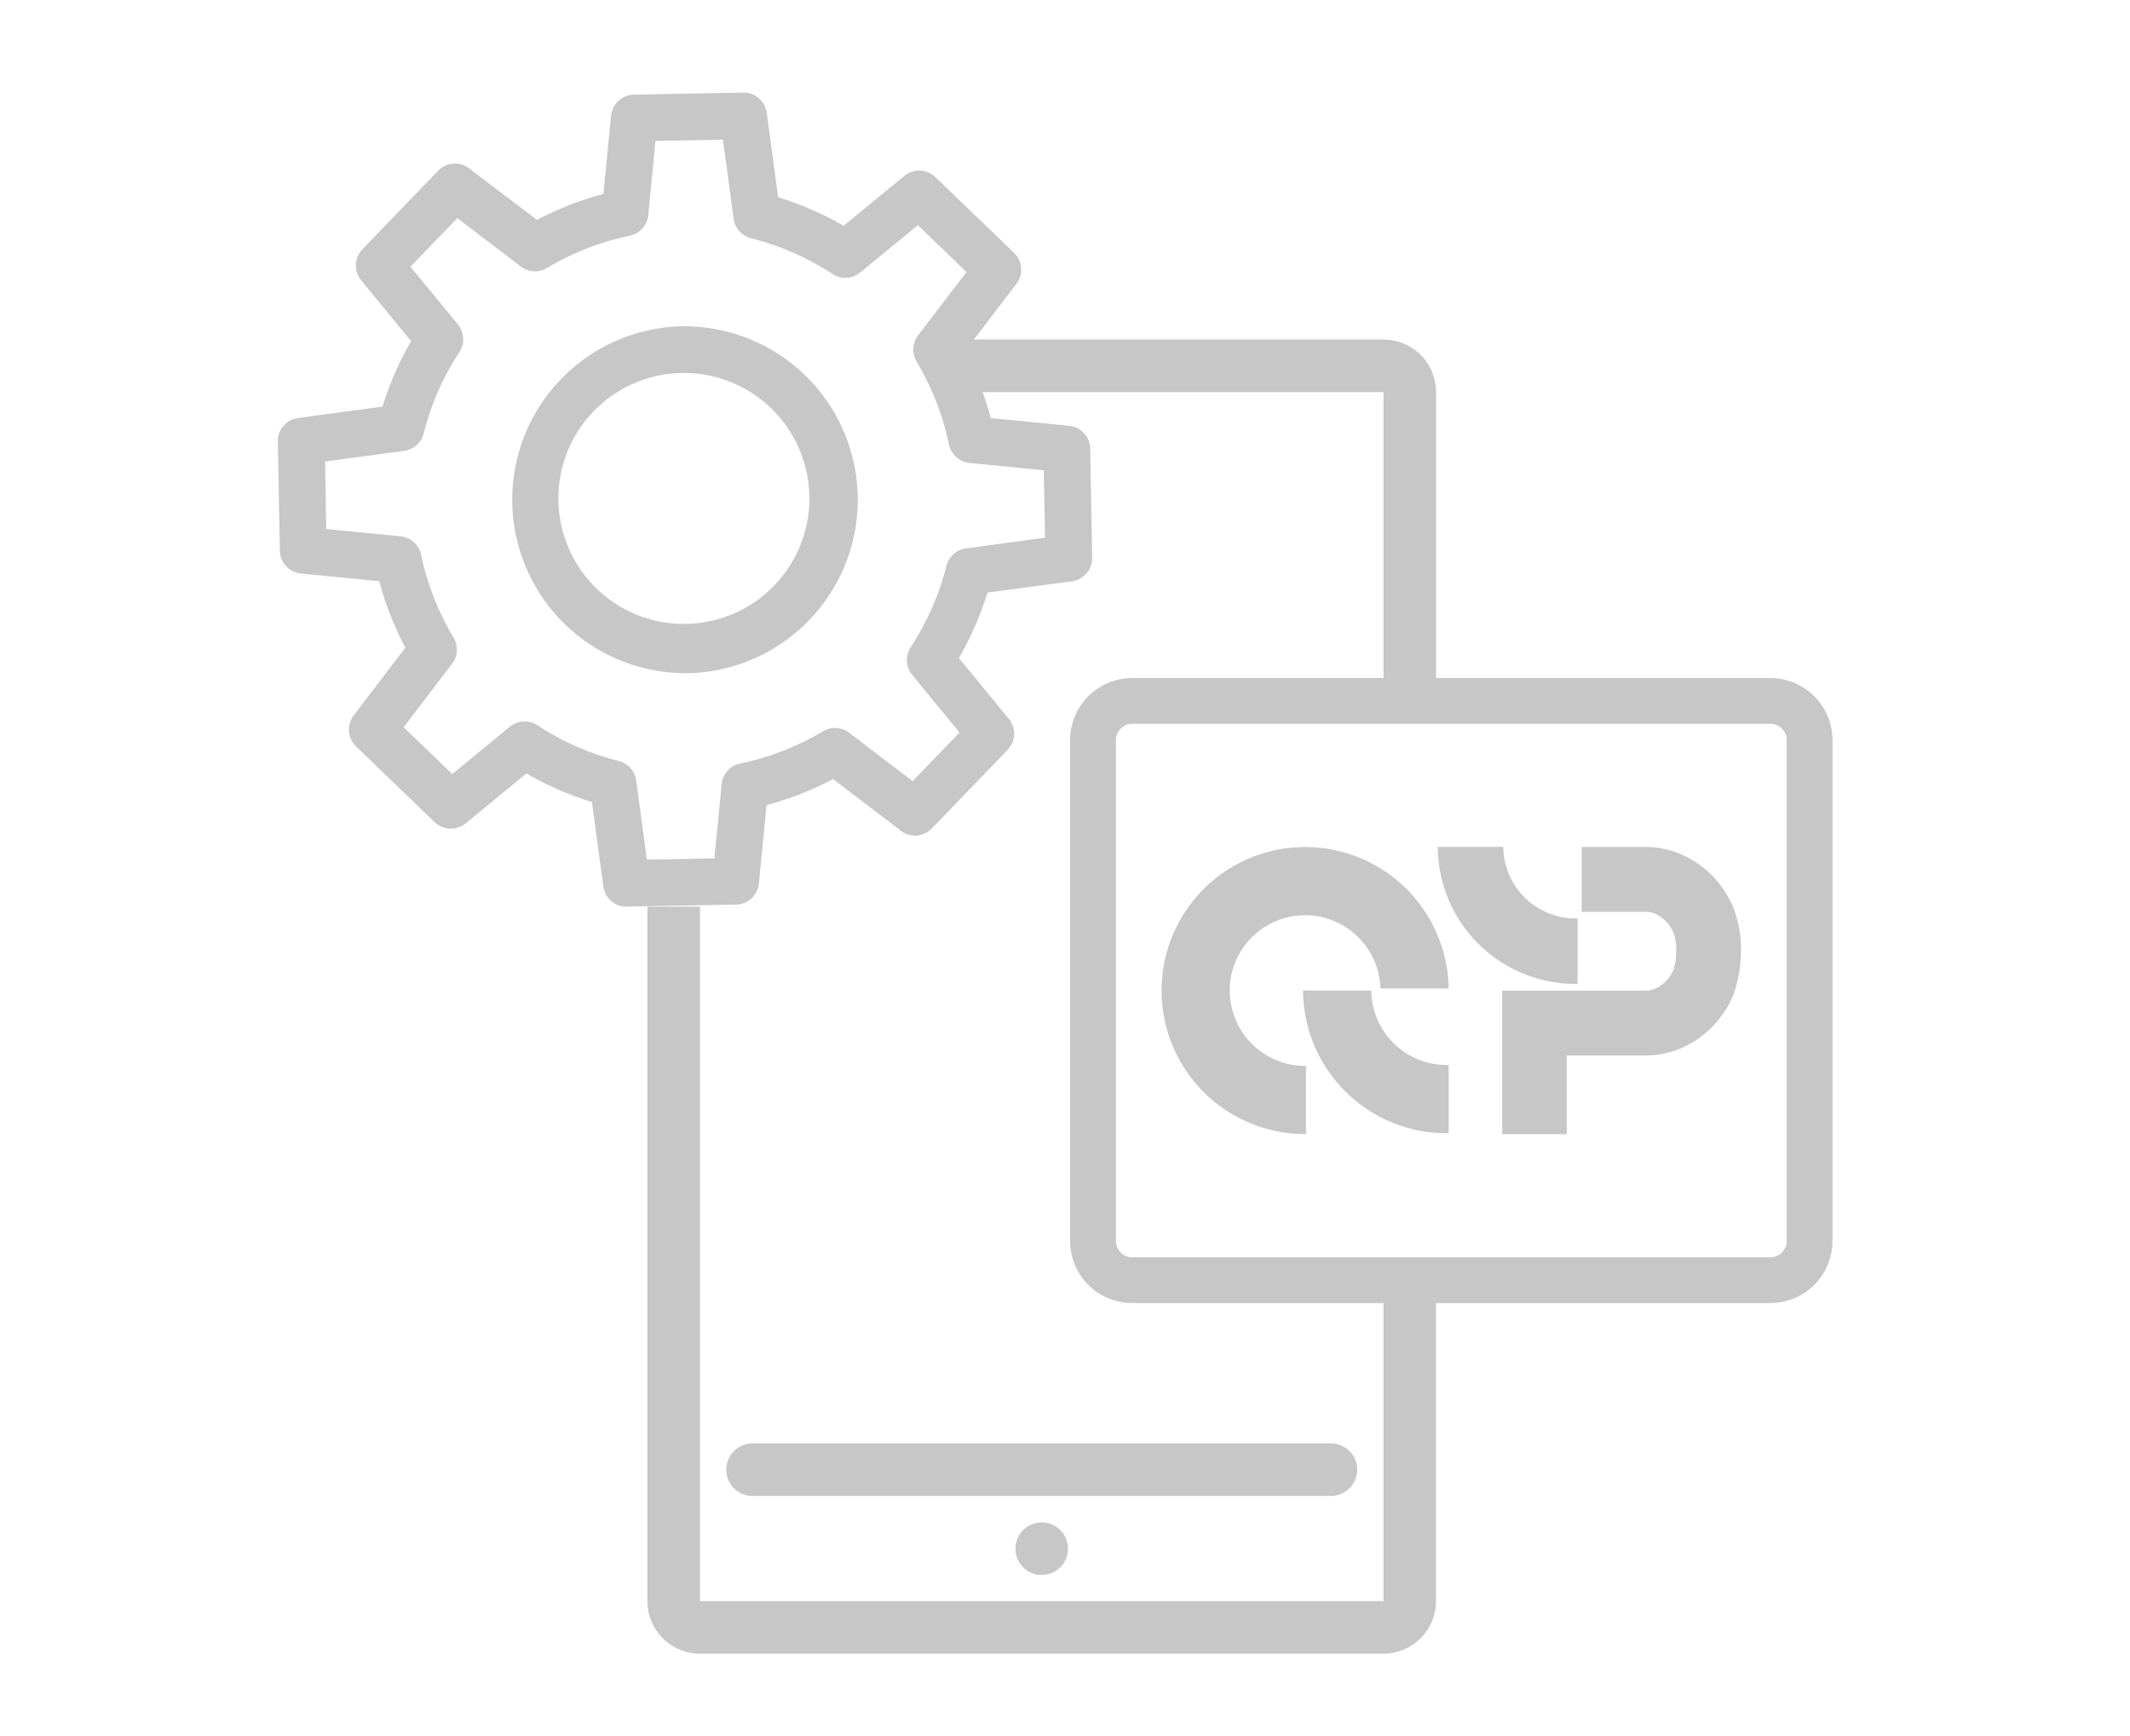
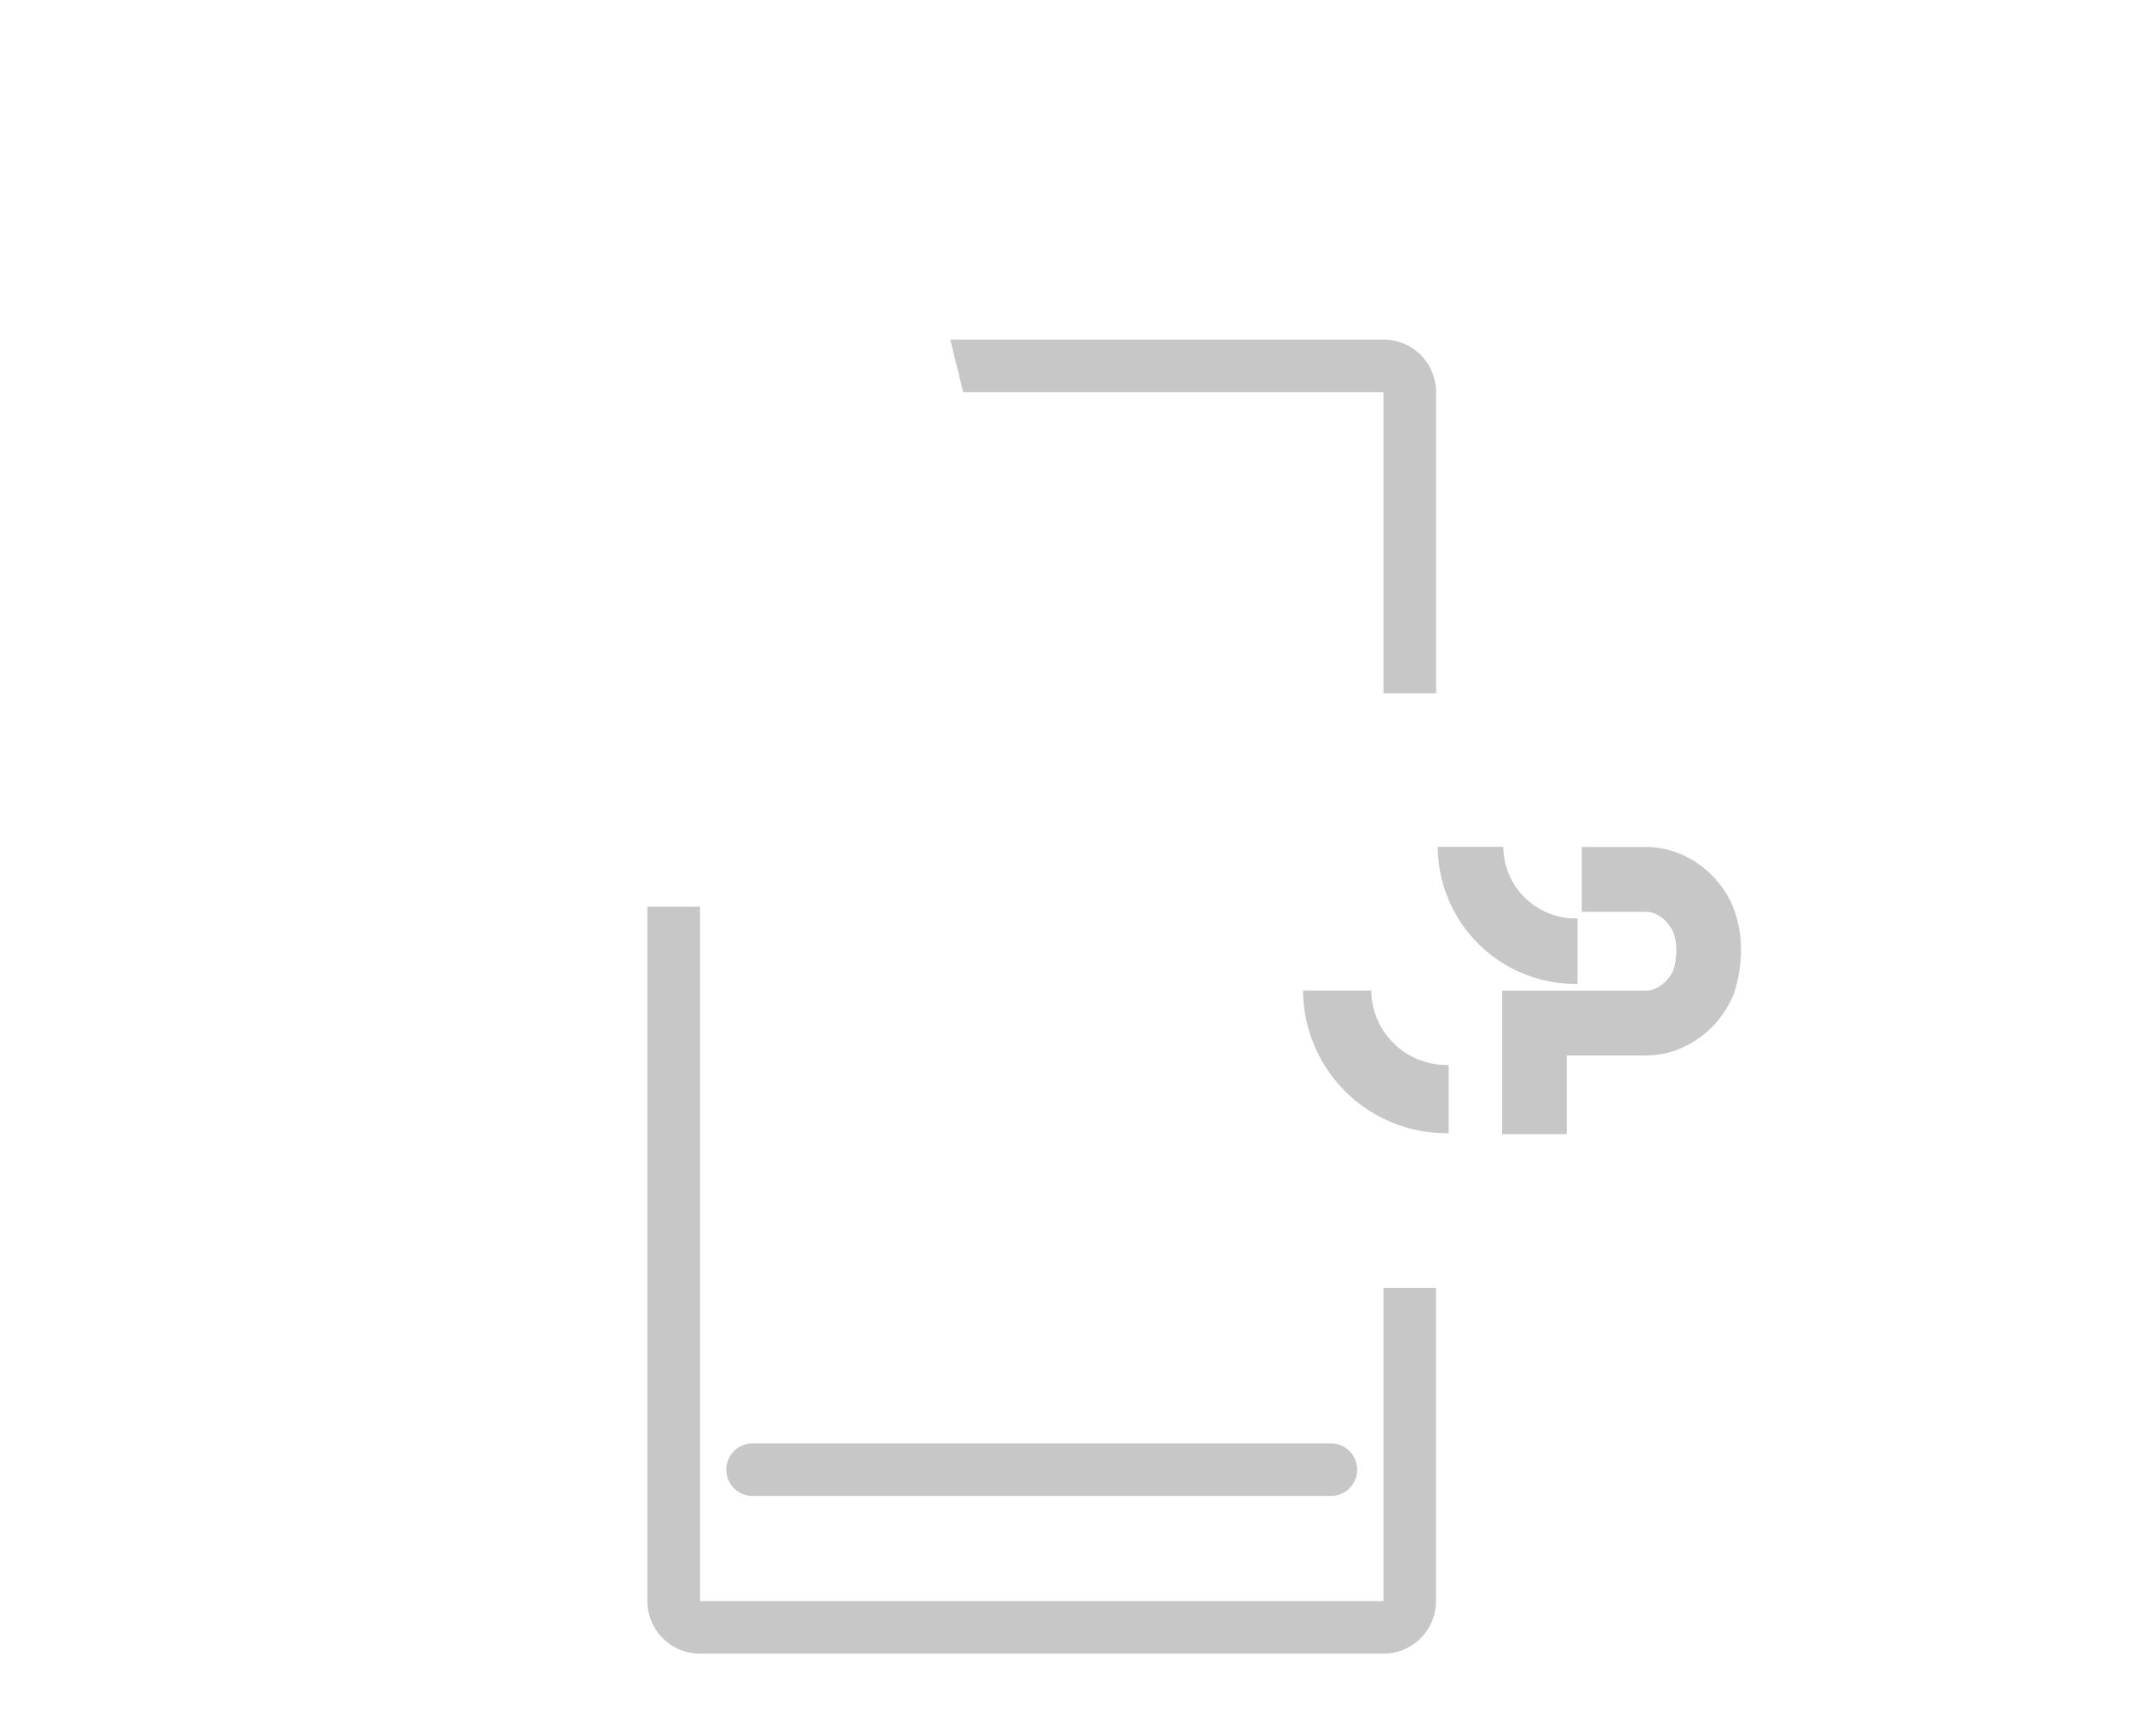
<svg xmlns="http://www.w3.org/2000/svg" width="92" height="75" viewBox="0 0 92 75">
  <defs>
    <clipPath id="clip-path">
      <rect id="사각형_9210" data-name="사각형 9210" width="92" height="75" transform="translate(575 1133)" fill="#c7c7c7" opacity="0.139" />
    </clipPath>
    <clipPath id="clip-path-2">
      <rect id="사각형_8753" data-name="사각형 8753" width="67.149" height="67.441" fill="#c7c7c7" />
    </clipPath>
  </defs>
  <g id="마스크_그룹_36" data-name="마스크 그룹 36" transform="translate(-575 -1133)" clip-path="url(#clip-path)">
    <g id="그룹_19141" data-name="그룹 19141" transform="translate(587 1137)" clip-path="url(#clip-path-2)">
-       <path id="패스_12625" data-name="패스 12625" d="M49.512,93.8a1.135,1.135,0,1,1-1.135,1.135A1.135,1.135,0,0,1,49.512,93.8" transform="translate(-16.518 -32.028)" fill="#c7c7c7" />
      <path id="패스_12626" data-name="패스 12626" d="M29.412,89.749a1.135,1.135,0,0,0,1.135,1.135h24.98a1.135,1.135,0,0,0,0-2.271H30.547a1.135,1.135,0,0,0-1.135,1.135" transform="translate(-10.042 -30.256)" fill="#c7c7c7" />
-       <path id="패스_12627" data-name="패스 12627" d="M64.165,58.946A3.254,3.254,0,1,1,67.414,55.6h2.948a6.2,6.2,0,1,0-6.2,6.292l.035,0V58.944l-.035,0" transform="translate(-19.791 -16.898)" fill="#c7c7c7" />
      <path id="패스_12628" data-name="패스 12628" d="M90.29,52.12a4.42,4.42,0,0,0-.882-1.356,4.238,4.238,0,0,0-1.313-.929,3.814,3.814,0,0,0-1.608-.345h-2.75v2.8H86.5a1.038,1.038,0,0,1,.495.128,1.535,1.535,0,0,1,.422.333,1.671,1.671,0,0,1,.294.464,2.341,2.341,0,0,1,.111.707,3.334,3.334,0,0,1-.111.849,1.674,1.674,0,0,1-.294.465,1.558,1.558,0,0,1-.422.333,1.038,1.038,0,0,1-.495.128h-3.41v0H80.3v6.2h2.788v-3.4h3.4a3.815,3.815,0,0,0,1.608-.346,4.249,4.249,0,0,0,1.313-.929,4.412,4.412,0,0,0,.882-1.356,5.882,5.882,0,0,0,.324-1.941,5.077,5.077,0,0,0-.324-1.8" transform="translate(-27.417 -16.898)" fill="#c7c7c7" />
      <path id="패스_12629" data-name="패스 12629" d="M82.028,55.41c.029,0,.057,0,.086,0V52.576c-.029,0-.057,0-.086,0a3.123,3.123,0,0,1-3.122-3.091H76.077a5.952,5.952,0,0,0,5.951,5.92" transform="translate(-25.976 -16.898)" fill="#c7c7c7" />
      <path id="패스_12630" data-name="패스 12630" d="M73.439,65.074c.03,0,.06,0,.09,0V62.122c-.03,0-.06,0-.09,0a3.253,3.253,0,0,1-3.253-3.219H67.239a6.2,6.2,0,0,0,6.2,6.167" transform="translate(-22.958 -20.113)" fill="#c7c7c7" />
-       <path id="패스_12631" data-name="패스 12631" d="M82.208,64.42v-.988H54.646a.709.709,0,0,1-.707-.707V41.09a.709.709,0,0,1,.707-.707H82.208a.708.708,0,0,1,.707.707V62.725a.709.709,0,0,1-.707.707v1.976a2.683,2.683,0,0,0,2.683-2.683V41.09a2.683,2.683,0,0,0-2.683-2.683H54.646a2.683,2.683,0,0,0-2.683,2.683V62.725a2.683,2.683,0,0,0,2.683,2.683H82.208Z" transform="translate(-17.742 -13.114)" fill="#c7c7c7" />
-       <path id="패스_12632" data-name="패스 12632" d="M15.06,35.172a1.009,1.009,0,0,1-1-.874l-.494-3.65a13.518,13.518,0,0,1-2.827-1.233L8.113,31.571a1.012,1.012,0,0,1-1.341-.053L3.378,28.245a1.01,1.01,0,0,1-.1-1.339l2.232-2.927A13.6,13.6,0,0,1,4.381,21.11L1,20.778a1.01,1.01,0,0,1-.911-.987L0,15.076a1.009,1.009,0,0,1,.875-1.019l3.648-.491a13.544,13.544,0,0,1,1.234-2.827L3.6,8.11a1.009,1.009,0,0,1,.053-1.341L6.924,3.375a1.01,1.01,0,0,1,1.339-.1L11.193,5.5A13.493,13.493,0,0,1,14.063,4.38L14.394,1a1.01,1.01,0,0,1,.987-.911L20.1,0h.018a1.01,1.01,0,0,1,1,.875l.491,3.646a13.616,13.616,0,0,1,2.827,1.234L27.061,3.6a1.01,1.01,0,0,1,1.342.053L31.8,6.924a1.01,1.01,0,0,1,.1,1.34l-2.235,2.928a13.5,13.5,0,0,1,1.128,2.871l3.384.331a1.009,1.009,0,0,1,.911.987l.086,4.713a1.01,1.01,0,0,1-.875,1.019L30.65,21.6a13.677,13.677,0,0,1-1.233,2.829l2.157,2.626a1.009,1.009,0,0,1-.053,1.341l-3.272,3.394a1.008,1.008,0,0,1-1.339.1l-2.929-2.233a13.588,13.588,0,0,1-2.871,1.125l-.332,3.386a1.01,1.01,0,0,1-.987.911l-4.713.086Zm-4.405-8.005a1.01,1.01,0,0,1,.555.165,11.475,11.475,0,0,0,3.515,1.544,1.011,1.011,0,0,1,.754.844l.462,3.417,2.915-.053.315-3.209a1.008,1.008,0,0,1,.8-.89,11.537,11.537,0,0,0,3.578-1.393,1.009,1.009,0,0,1,1.129.064l2.742,2.09,2.024-2.1L27.4,25.158a1.01,1.01,0,0,1-.065-1.194,11.665,11.665,0,0,0,1.545-3.521,1.01,1.01,0,0,1,.844-.752l3.413-.46-.053-2.915L29.878,16a1.011,1.011,0,0,1-.89-.8,11.578,11.578,0,0,0-1.4-3.579,1.007,1.007,0,0,1,.065-1.129l2.092-2.741-2.1-2.024-2.49,2.044a1.009,1.009,0,0,1-1.2.064,11.578,11.578,0,0,0-3.517-1.544,1.009,1.009,0,0,1-.752-.844l-.46-3.413-2.917.053L16,5.295a1.01,1.01,0,0,1-.8.89,11.481,11.481,0,0,0-3.575,1.393,1.015,1.015,0,0,1-1.13-.064L7.754,5.423l-2.025,2.1,2.047,2.491a1.008,1.008,0,0,1,.064,1.2A11.521,11.521,0,0,0,6.3,14.725a1.01,1.01,0,0,1-.844.753l-3.416.46.053,2.917,3.207.314a1.01,1.01,0,0,1,.89.8,11.573,11.573,0,0,0,1.4,3.577,1.009,1.009,0,0,1-.065,1.13l-2.09,2.741,2.1,2.024L10.014,27.4a1.014,1.014,0,0,1,.641-.229m6.93-2.087a7.495,7.495,0,0,1-.135-14.988h.138a7.495,7.495,0,0,1,.135,14.988h-.138m.12-1.011h0Zm-.116-11.959h-.1a5.42,5.42,0,1,0,.1,0" transform="translate(0)" fill="#c7c7c7" />
      <path id="패스_12633" data-name="패스 12633" d="M62.812,18.471V31.483h2.271V18.471A2.271,2.271,0,0,0,62.812,16.2H44.1l.557,2.271Z" transform="translate(-15.056 -5.531)" fill="#c7c7c7" />
      <path id="패스_12634" data-name="패스 12634" d="M56.032,69.871V83.406H26.51v-30H24.239v30a2.271,2.271,0,0,0,2.271,2.271H56.032A2.271,2.271,0,0,0,58.3,83.406V69.871Z" transform="translate(-8.276 -18.235)" fill="#c7c7c7" />
    </g>
  </g>
</svg>